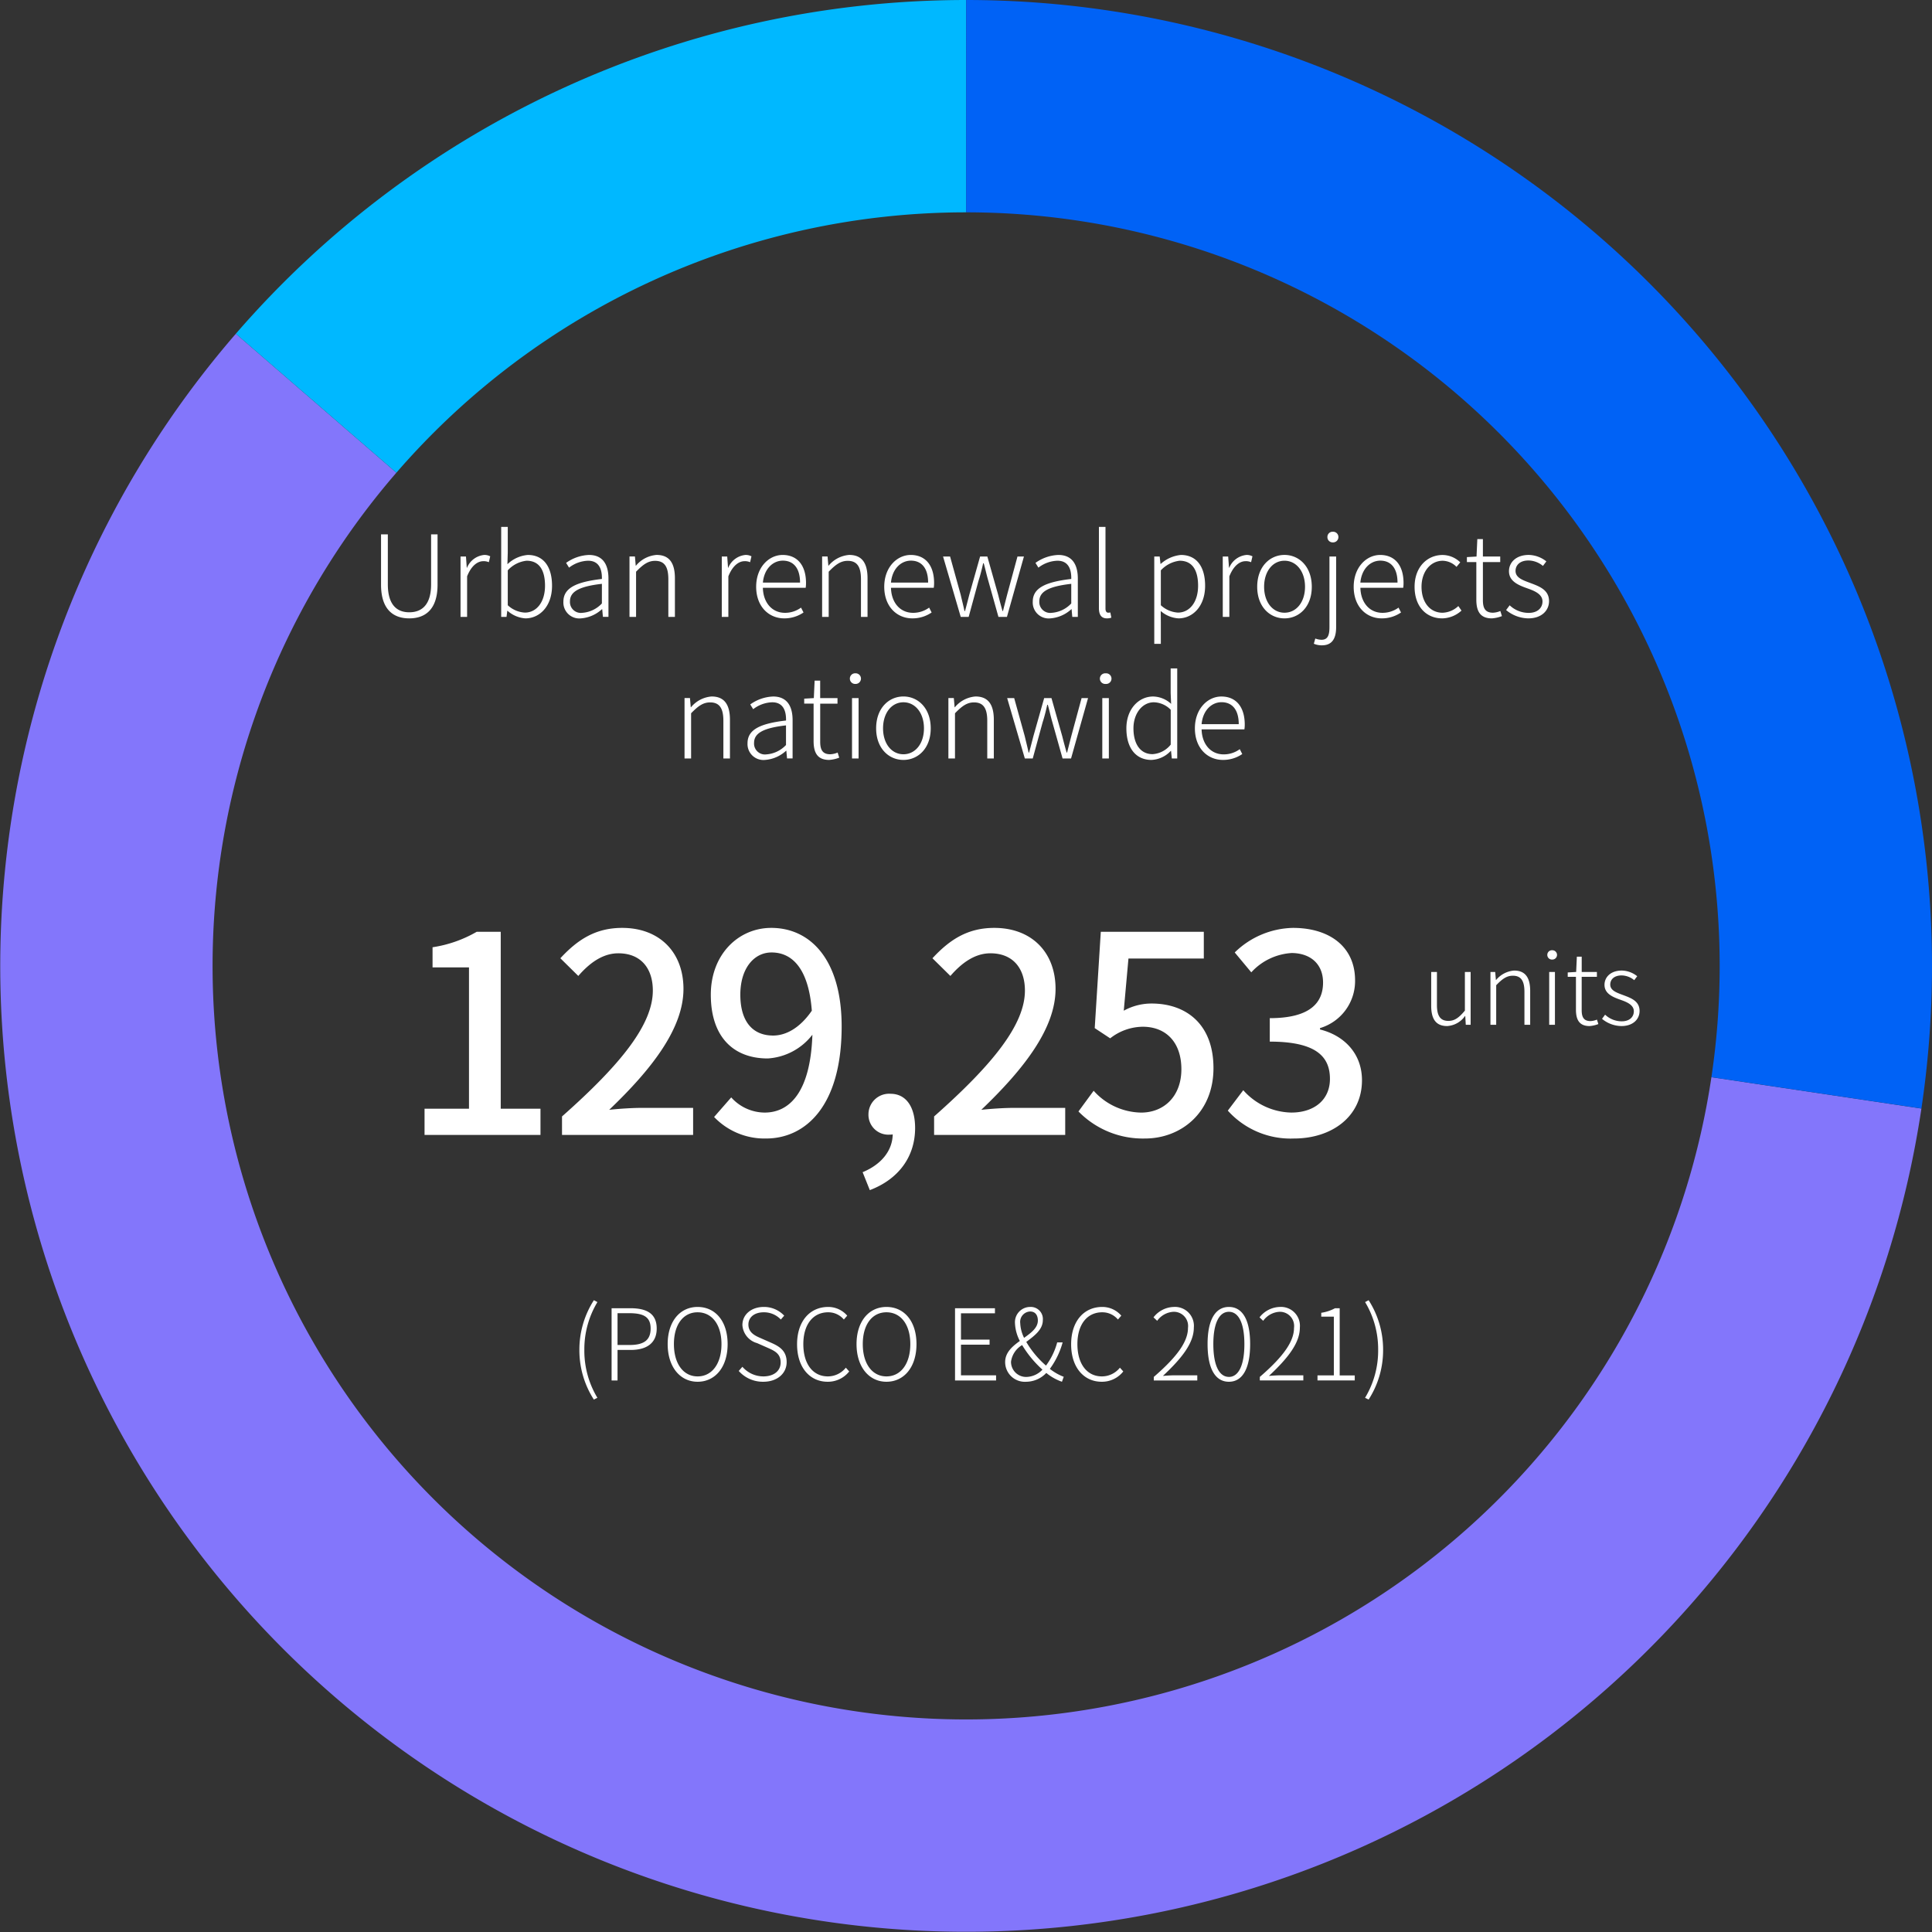
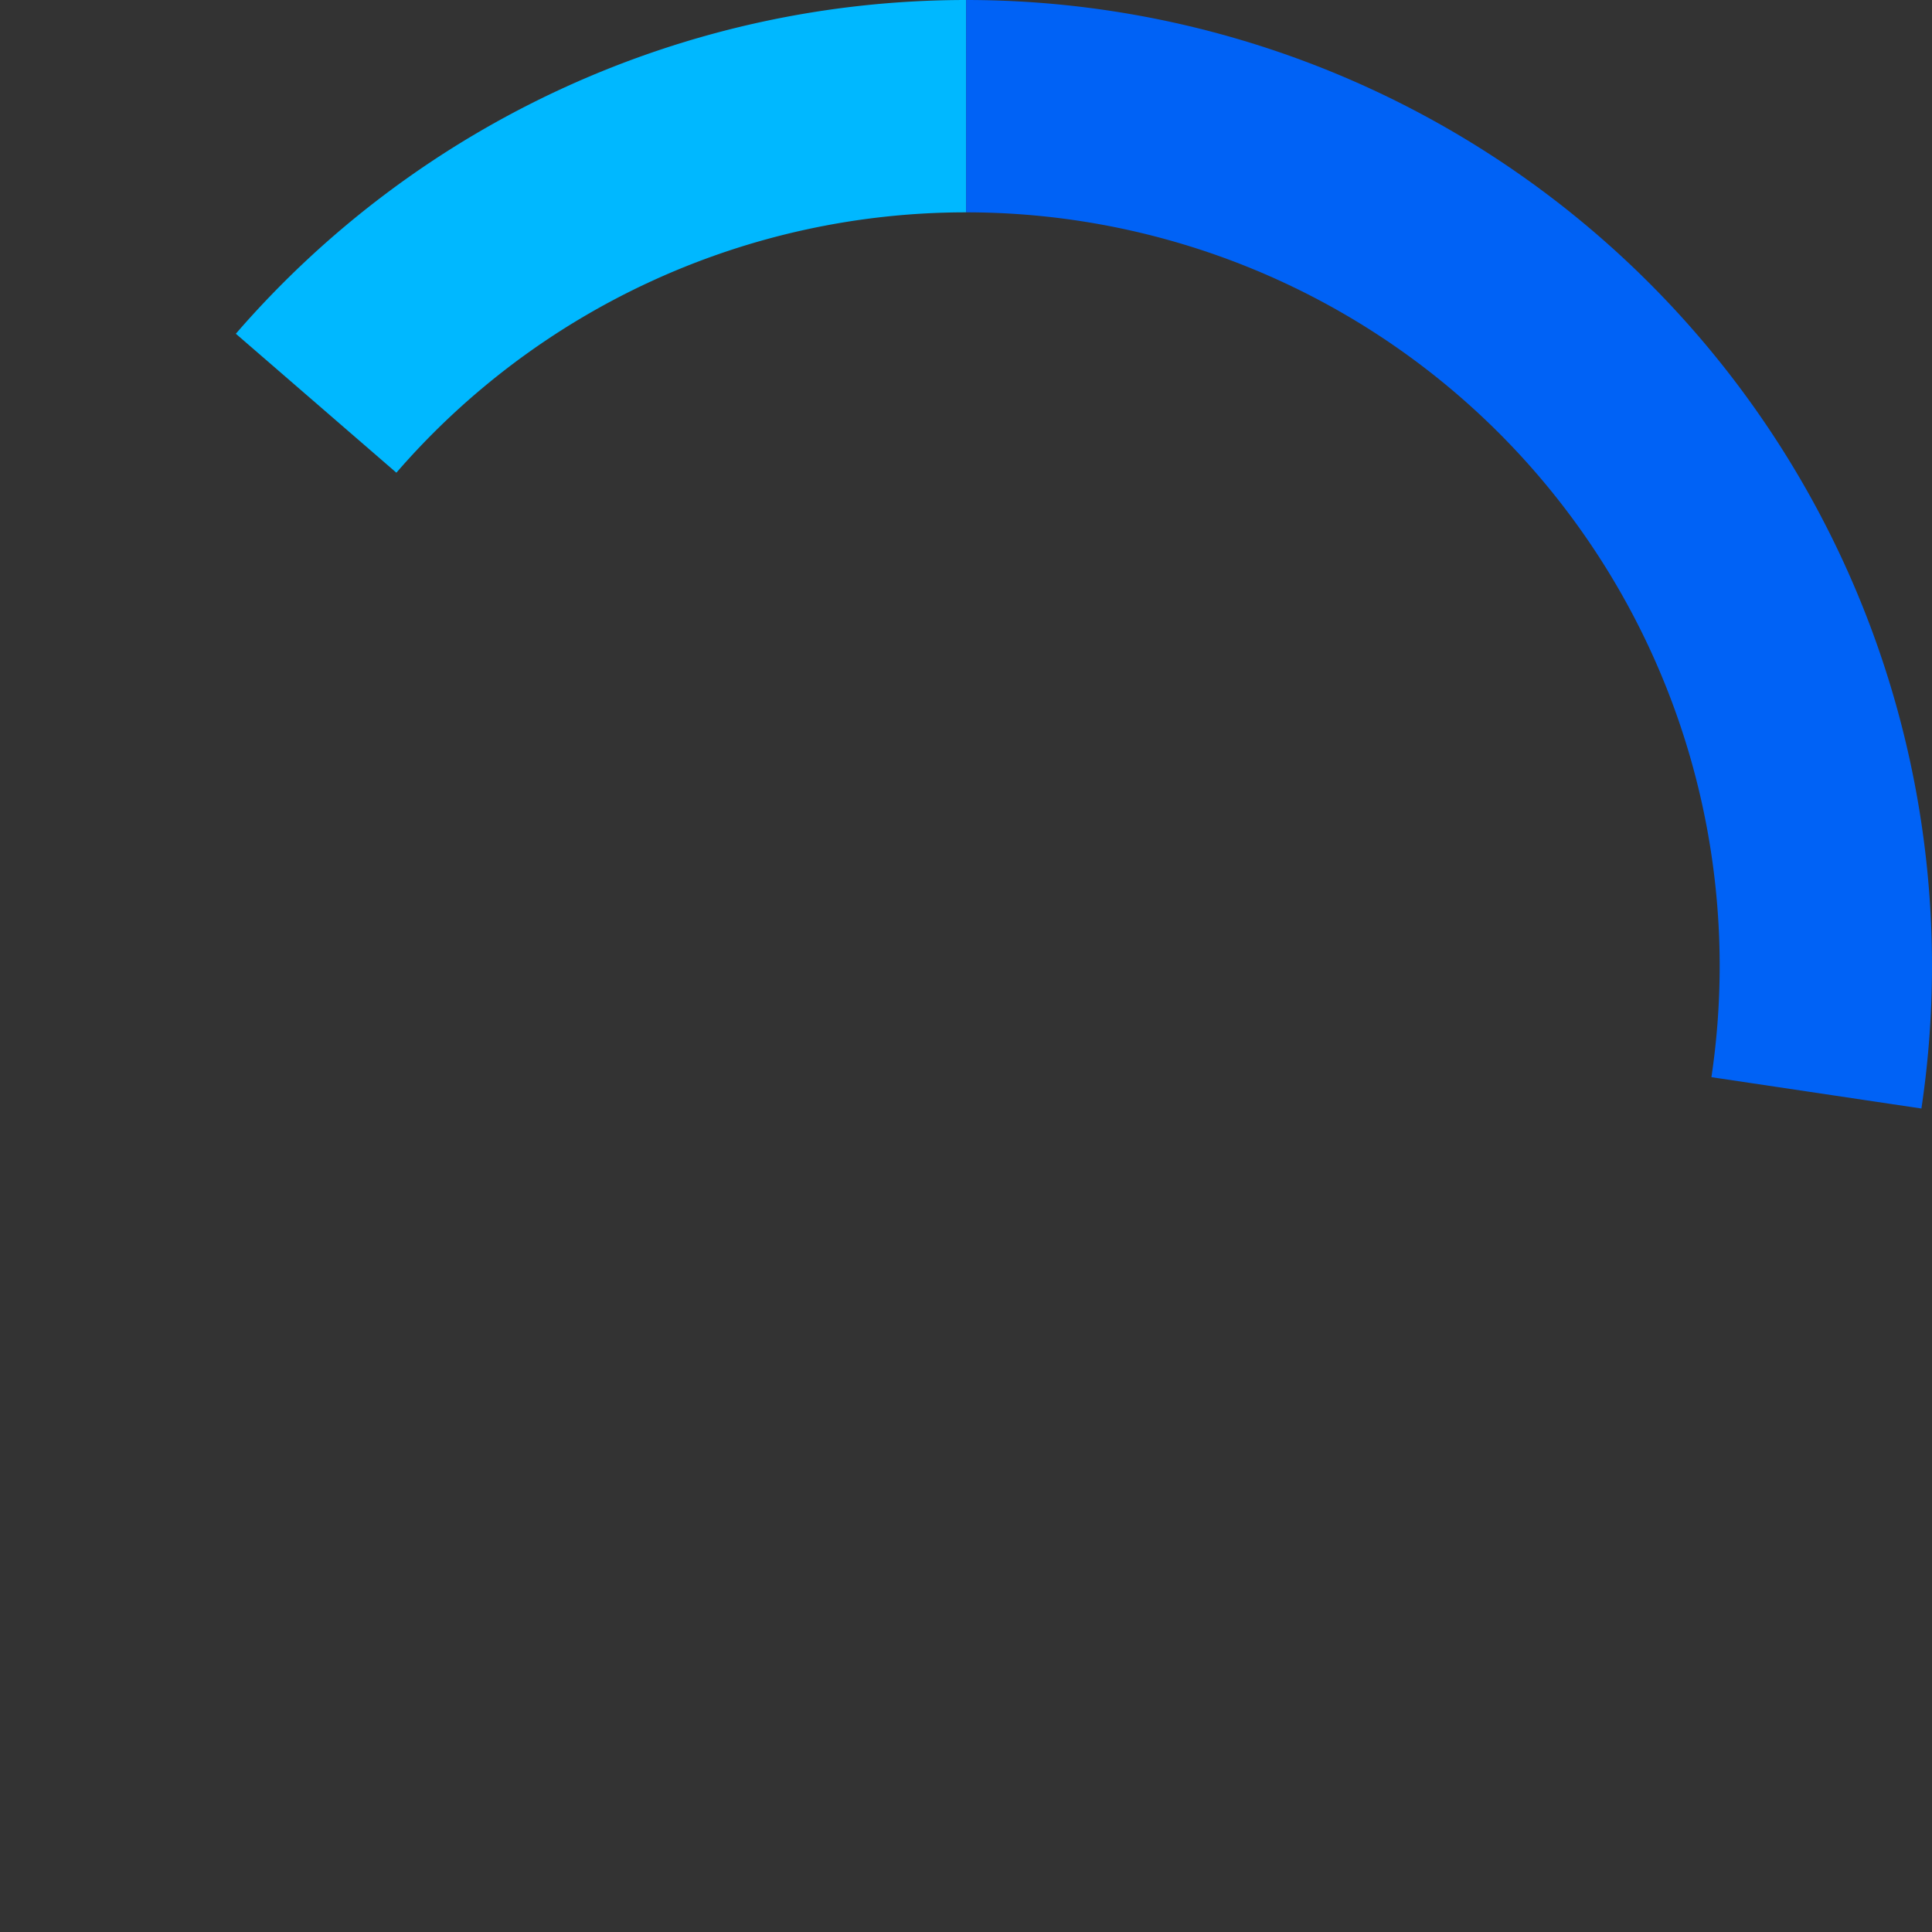
<svg xmlns="http://www.w3.org/2000/svg" width="272.97" height="272.971" viewBox="0 0 272.97 272.971">
  <rect x="0" y="0" width="272.97" height="272.971" fill="#333333" stroke="none" />
  <g id="그룹_3757" data-name="그룹 3757" transform="translate(-4271.505 -135.524)">
-     <path id="패스_2293" data-name="패스 2293" d="M313.54,187.658A121.468,121.468,0,1,1,101.565,90.22" transform="translate(4214.604 102.275)" fill="none" stroke="#8376fb" stroke-miterlimit="10" stroke-width="30" fill-rule="evenodd" />
    <path id="패스_2294" data-name="패스 2294" d="M88.75,108.364a121.469,121.469,0,0,1,91.84-41.971" transform="translate(4227.418 84.131)" fill="none" stroke="#00b8ff" stroke-miterlimit="10" stroke-width="30" fill-rule="evenodd" />
    <path id="패스_2295" data-name="패스 2295" d="M140.888,66.393A121.472,121.472,0,0,1,261.023,205.8" transform="translate(4267.121 84.131)" fill="none" stroke="#0062f6" stroke-miterlimit="10" stroke-width="30" fill-rule="evenodd" />
-     <path id="패스_2329" data-name="패스 2329" d="M3.354,0h16.38V-3.7H14.118v-25H10.725a17.632,17.632,0,0,1-6.24,2.184v2.847H9.633V-3.7H3.354ZM22.776,0H41.3V-3.822H34.125c-1.4,0-3.2.117-4.68.273C35.529-9.36,39.936-15.093,39.936-20.631c0-5.187-3.393-8.619-8.658-8.619-3.744,0-6.279,1.638-8.736,4.29l2.535,2.5c1.521-1.755,3.393-3.2,5.655-3.2,3.2,0,4.875,2.145,4.875,5.265,0,4.719-4.368,10.3-12.831,17.784ZM52.611-14.04c-3,0-4.641-2.106-4.641-5.772,0-3.744,1.95-5.967,4.407-5.967,3.12,0,5.265,2.574,5.694,8.229C56.355-15.054,54.366-14.04,52.611-14.04ZM44.265-2.535A9.851,9.851,0,0,0,51.6.507c5.538,0,10.686-4.524,10.686-15.834,0-9.477-4.446-13.923-9.945-13.923-4.641,0-8.541,3.744-8.541,9.438,0,6.006,3.237,9.009,8.034,9.009a8.63,8.63,0,0,0,6.318-3.354c-.273,8.19-3.276,11-6.747,11A6.4,6.4,0,0,1,46.683-5.3Zm22,10.335c4.017-1.521,6.4-4.68,6.4-8.775,0-3-1.287-4.836-3.471-4.836a2.914,2.914,0,0,0-3.12,2.886,2.812,2.812,0,0,0,3,2.886A1.6,1.6,0,0,0,69.5-.078c-.039,2.3-1.6,4.251-4.251,5.343ZM75.348,0H93.873V-3.822H86.7c-1.4,0-3.2.117-4.68.273C88.1-9.36,92.508-15.093,92.508-20.631c0-5.187-3.393-8.619-8.658-8.619-3.744,0-6.279,1.638-8.736,4.29l2.535,2.5c1.521-1.755,3.393-3.2,5.655-3.2,3.2,0,4.875,2.145,4.875,5.265,0,4.719-4.368,10.3-12.831,17.784Zm29.8.507c5.031,0,9.672-3.588,9.672-9.945,0-6.279-3.939-9.126-8.736-9.126a8.092,8.092,0,0,0-3.939,1.014l.663-7.371h10.647V-28.7H98.9l-.858,13.611,2.184,1.443a7.552,7.552,0,0,1,4.6-1.638c3.276,0,5.46,2.184,5.46,6.006s-2.457,6.123-5.694,6.123A9.185,9.185,0,0,1,97.89-6.24L95.745-3.315A12.7,12.7,0,0,0,105.144.507Zm21.06,0c5.265,0,9.594-3.042,9.594-8.229,0-3.861-2.613-6.357-5.928-7.176v-.195a6.938,6.938,0,0,0,4.953-6.747c0-4.758-3.627-7.41-8.775-7.41a12.1,12.1,0,0,0-8.229,3.471l2.34,2.808a8.406,8.406,0,0,1,5.733-2.73c2.73.039,4.407,1.638,4.407,4.173,0,2.886-1.872,5.031-7.527,5.031v3.315c6.474,0,8.5,2.067,8.5,5.265,0,2.964-2.223,4.758-5.46,4.758a9.276,9.276,0,0,1-6.786-3.159l-2.184,2.886A11.914,11.914,0,0,0,126.2.507Z" transform="translate(4328.135 295.875)" fill="#fff" />
-     <path id="패스_2334" data-name="패스 2334" d="M-78.008.208c2.1,0,4-1.088,4-4.768v-7.1h-.912v7.056c0,3.04-1.44,3.952-3.088,3.952-1.616,0-3.024-.912-3.024-3.952v-7.056h-.96v7.1C-81.992-.88-80.1.208-78.008.208ZM-70.76,0h.928V-5.728c.624-1.584,1.536-2.144,2.288-2.144a1.8,1.8,0,0,1,.784.144l.192-.832a1.718,1.718,0,0,0-.864-.192,2.934,2.934,0,0,0-2.416,1.808h-.032l-.112-1.584h-.768Zm9.168.208c2,0,3.76-1.7,3.76-4.608,0-2.624-1.152-4.352-3.424-4.352a4.717,4.717,0,0,0-2.88,1.312l.048-1.632V-12.72h-.928V0h.752l.112-.864h.032A4.216,4.216,0,0,0-61.592.208Zm-.08-.816a3.845,3.845,0,0,1-2.416-1.04V-6.576a4.2,4.2,0,0,1,2.656-1.36c1.9,0,2.608,1.488,2.608,3.536C-58.824-2.112-60.008-.608-61.672-.608Zm7.92.816a4.915,4.915,0,0,0,2.976-1.3h.032l.1,1.088h.784V-5.408c0-1.888-.72-3.344-2.752-3.344a5.914,5.914,0,0,0-3.232,1.12l.416.672a4.611,4.611,0,0,1,2.688-.976c1.616,0,1.984,1.312,1.952,2.576-3.76.432-5.44,1.328-5.44,3.216A2.25,2.25,0,0,0-53.752.208Zm.192-.784A1.538,1.538,0,0,1-55.3-2.192c0-1.312,1.152-2.1,4.512-2.48V-1.9A4.2,4.2,0,0,1-53.56-.576ZM-46.888,0h.928V-6.384c.992-1.024,1.7-1.536,2.688-1.536,1.312,0,1.872.816,1.872,2.592V0h.928V-5.456c0-2.192-.816-3.3-2.592-3.3a4.2,4.2,0,0,0-2.912,1.52h-.032l-.112-1.3h-.768Zm13.04,0h.928V-5.728c.624-1.584,1.536-2.144,2.288-2.144a1.8,1.8,0,0,1,.784.144l.192-.832a1.718,1.718,0,0,0-.864-.192,2.934,2.934,0,0,0-2.416,1.808h-.032l-.112-1.584h-.768Zm8.832.208A4.772,4.772,0,0,0-22.3-.624l-.352-.688a3.818,3.818,0,0,1-2.272.736c-1.84,0-3.072-1.456-3.12-3.536h6.048a4.426,4.426,0,0,0,.048-.672c0-2.5-1.232-3.968-3.3-3.968-1.936,0-3.744,1.728-3.744,4.5C-28.984-1.456-27.208.208-25.016.208ZM-28.04-4.848c.176-1.952,1.424-3.1,2.816-3.1,1.488,0,2.432,1.04,2.432,3.1ZM-19.672,0h.928V-6.384c.992-1.024,1.7-1.536,2.688-1.536,1.312,0,1.872.816,1.872,2.592V0h.928V-5.456c0-2.192-.816-3.3-2.592-3.3a4.2,4.2,0,0,0-2.912,1.52h-.032l-.112-1.3h-.768ZM-6.92.208A4.772,4.772,0,0,0-4.2-.624l-.352-.688a3.818,3.818,0,0,1-2.272.736c-1.84,0-3.072-1.456-3.12-3.536H-3.9a4.426,4.426,0,0,0,.048-.672c0-2.5-1.232-3.968-3.3-3.968-1.936,0-3.744,1.728-3.744,4.5C-10.888-1.456-9.112.208-6.92.208ZM-9.944-4.848c.176-1.952,1.424-3.1,2.816-3.1,1.488,0,2.432,1.04,2.432,3.1ZM-.088,0h1.12L2.424-5.1c.272-.832.464-1.632.656-2.48h.08c.24.848.4,1.632.64,2.448L5.24,0h1.2l2.4-8.528H7.928L6.472-3.152c-.208.816-.4,1.552-.592,2.32H5.816c-.224-.768-.416-1.5-.624-2.32L3.672-8.528H2.648L1.128-3.152C.92-2.352.728-1.6.52-.832H.44C.28-1.6.088-2.336-.1-3.152L-1.592-8.528h-.992ZM12.568.208a4.915,4.915,0,0,0,2.976-1.3h.032L15.672,0h.784V-5.408c0-1.888-.72-3.344-2.752-3.344a5.914,5.914,0,0,0-3.232,1.12l.416.672a4.611,4.611,0,0,1,2.688-.976c1.616,0,1.984,1.312,1.952,2.576-3.76.432-5.44,1.328-5.44,3.216A2.25,2.25,0,0,0,12.568.208Zm.192-.784a1.538,1.538,0,0,1-1.744-1.616c0-1.312,1.152-2.1,4.512-2.48V-1.9A4.2,4.2,0,0,1,12.76-.576Zm7.808.784a1.881,1.881,0,0,0,.624-.1l-.144-.736a1.431,1.431,0,0,1-.3.032c-.224,0-.384-.176-.384-.576V-12.72h-.928V-1.264C19.432-.272,19.8.208,20.568.208Zm6.688,3.6h.928V.736L28.168-.832A4.213,4.213,0,0,0,30.68.208c2,0,3.76-1.7,3.76-4.608,0-2.624-1.152-4.352-3.424-4.352a4.959,4.959,0,0,0-2.848,1.264h-.032l-.112-1.04h-.768ZM30.6-.608a3.913,3.913,0,0,1-2.416-1.04V-6.576a4.275,4.275,0,0,1,2.656-1.36c1.9,0,2.608,1.488,2.608,3.536C33.448-2.112,32.264-.608,30.6-.608ZM36.936,0h.928V-5.728c.624-1.584,1.536-2.144,2.288-2.144a1.8,1.8,0,0,1,.784.144l.192-.832a1.718,1.718,0,0,0-.864-.192,2.934,2.934,0,0,0-2.416,1.808h-.032L37.7-8.528h-.768Zm8.72.208c2.064,0,3.856-1.632,3.856-4.464,0-2.848-1.792-4.5-3.856-4.5S41.8-7.1,41.8-4.256C41.8-1.424,43.592.208,45.656.208Zm0-.8c-1.664,0-2.88-1.488-2.88-3.664s1.216-3.68,2.88-3.68,2.9,1.5,2.9,3.68S47.32-.592,45.656-.592Zm5.28,4.608c1.392,0,2.016-.88,2.016-2.576V-8.528h-.944V1.408c0,1.072-.176,1.824-1.12,1.824a2.676,2.676,0,0,1-.88-.176l-.208.736A2.864,2.864,0,0,0,50.936,4.016Zm1.552-14.544a.746.746,0,0,0,.784-.736.743.743,0,0,0-.784-.768.73.73,0,0,0-.768.768A.732.732,0,0,0,52.488-10.528ZM59.4.208a4.772,4.772,0,0,0,2.72-.832l-.352-.688A3.818,3.818,0,0,1,59.5-.576c-1.84,0-3.072-1.456-3.12-3.536h6.048a4.426,4.426,0,0,0,.048-.672c0-2.5-1.232-3.968-3.3-3.968-1.936,0-3.744,1.728-3.744,4.5C55.432-1.456,57.208.208,59.4.208ZM56.376-4.848c.176-1.952,1.424-3.1,2.816-3.1,1.488,0,2.432,1.04,2.432,3.1ZM67.944.208a4.127,4.127,0,0,0,2.72-1.1l-.448-.64a3.406,3.406,0,0,1-2.224.944c-1.792,0-2.976-1.488-2.976-3.664s1.3-3.68,2.992-3.68a2.8,2.8,0,0,1,1.952.864l.528-.64a3.607,3.607,0,0,0-2.5-1.04c-2.112,0-3.952,1.648-3.952,4.5C64.04-1.424,65.72.208,67.944.208Zm7.008,0a4.825,4.825,0,0,0,1.424-.32l-.224-.72a2.983,2.983,0,0,1-1.04.24c-1.136,0-1.424-.7-1.424-1.776V-7.744h2.448v-.784H73.688v-2.464H72.9l-.112,2.464-1.36.08v.7H72.76v5.312C72.76-.848,73.272.208,74.952.208Zm5.152,0c1.888,0,2.928-1.12,2.928-2.432,0-1.648-1.44-2.112-2.752-2.608C79.288-5.2,78.3-5.552,78.3-6.5c0-.768.576-1.472,1.84-1.472a3.27,3.27,0,0,1,2.032.768l.48-.64a4.119,4.119,0,0,0-2.48-.912c-1.792,0-2.8,1.056-2.8,2.3,0,1.472,1.408,2,2.672,2.448.992.352,2.064.816,2.064,1.824,0,.88-.656,1.616-1.952,1.616a3.906,3.906,0,0,1-2.688-1.072l-.5.672A5,5,0,0,0,80.1.208ZM-39.112,20h.928V13.616c.992-1.024,1.7-1.536,2.688-1.536,1.312,0,1.872.816,1.872,2.592V20h.928V14.544c0-2.192-.816-3.3-2.592-3.3a4.2,4.2,0,0,0-2.912,1.52h-.032l-.112-1.3h-.768Zm11.376.208a4.915,4.915,0,0,0,2.976-1.3h.032l.1,1.088h.784V14.592c0-1.888-.72-3.344-2.752-3.344a5.914,5.914,0,0,0-3.232,1.12l.416.672a4.611,4.611,0,0,1,2.688-.976c1.616,0,1.984,1.312,1.952,2.576-3.76.432-5.44,1.328-5.44,3.216A2.25,2.25,0,0,0-27.736,20.208Zm.192-.784a1.538,1.538,0,0,1-1.744-1.616c0-1.312,1.152-2.1,4.512-2.48V18.1A4.2,4.2,0,0,1-27.544,19.424Zm8.864.784a4.825,4.825,0,0,0,1.424-.32l-.224-.72a2.983,2.983,0,0,1-1.04.24c-1.136,0-1.424-.7-1.424-1.776V12.256H-17.5v-.784h-2.448V9.008h-.784l-.112,2.464-1.36.08v.7h1.328v5.312C-20.872,19.152-20.36,20.208-18.68,20.208ZM-15.448,20h.928V11.472h-.928Zm.48-10.528a.755.755,0,0,0,.784-.736.752.752,0,0,0-.784-.768.743.743,0,0,0-.784.768A.746.746,0,0,0-14.968,9.472Zm6.784,10.736c2.064,0,3.856-1.632,3.856-4.464,0-2.848-1.792-4.5-3.856-4.5s-3.856,1.648-3.856,4.5C-12.04,18.576-10.248,20.208-8.184,20.208Zm0-.8c-1.664,0-2.88-1.488-2.88-3.664s1.216-3.68,2.88-3.68,2.9,1.5,2.9,3.68S-6.52,19.408-8.184,19.408ZM-1.832,20H-.9V13.616c.992-1.024,1.7-1.536,2.688-1.536,1.312,0,1.872.816,1.872,2.592V20h.928V14.544c0-2.192-.816-3.3-2.592-3.3A4.2,4.2,0,0,0-.92,12.768H-.952l-.112-1.3h-.768Zm10.8,0h1.12l1.392-5.1c.272-.832.464-1.632.656-2.48h.08c.24.848.4,1.632.64,2.448L14.3,20h1.2l2.4-8.528h-.912l-1.456,5.376c-.208.816-.4,1.552-.592,2.32h-.064c-.224-.768-.416-1.5-.624-2.32l-1.52-5.376H11.7l-1.52,5.376c-.208.8-.4,1.552-.608,2.32H9.5c-.16-.768-.352-1.5-.544-2.32L7.464,11.472H6.472Zm10.944,0h.928V11.472h-.928Zm.48-10.528a.753.753,0,1,0,0-1.5.753.753,0,1,0,0,1.5Zm6.464,10.736a3.953,3.953,0,0,0,2.736-1.28h.032L29.736,20H30.5V7.28h-.928v3.472l.064,1.536a3.83,3.83,0,0,0-2.544-1.04c-2.016,0-3.776,1.744-3.776,4.5C23.32,18.608,24.712,20.208,26.856,20.208Zm.16-.816c-1.728,0-2.7-1.44-2.7-3.648,0-2.1,1.248-3.68,2.88-3.68a3.443,3.443,0,0,1,2.384,1.056v4.928A3.57,3.57,0,0,1,27.016,19.392Zm9.952.816a4.772,4.772,0,0,0,2.72-.832l-.352-.688a3.818,3.818,0,0,1-2.272.736c-1.84,0-3.072-1.456-3.12-3.536h6.048a4.425,4.425,0,0,0,.048-.672c0-2.5-1.232-3.968-3.3-3.968-1.936,0-3.744,1.728-3.744,4.5C33,18.544,34.776,20.208,36.968,20.208Zm-3.024-5.056c.176-1.952,1.424-3.1,2.816-3.1,1.488,0,2.432,1.04,2.432,3.1Z" transform="translate(4407.334 222.685)" fill="#fff" />
-     <path id="패스_2325" data-name="패스 2325" d="M3.388,2.7l.5-.252A12.873,12.873,0,0,1,2.044-4.312a12.909,12.909,0,0,1,1.848-6.762l-.5-.266A12.91,12.91,0,0,0,1.344-4.312,12.862,12.862,0,0,0,3.388,2.7ZM5.894,0h.84V-4.312H8.6c2.268,0,3.668-.98,3.668-3.024,0-2.114-1.414-2.87-3.724-2.87H5.894Zm.84-5.012V-9.506H8.372c2.03,0,3.038.518,3.038,2.17s-.966,2.324-2.982,2.324ZM18.046.182c2.492,0,4.242-2.072,4.242-5.32s-1.75-5.25-4.242-5.25c-2.464,0-4.228,2.016-4.228,5.25S15.582.182,18.046.182Zm0-.756C16.03-.574,14.7-2.366,14.7-5.138s1.33-4.494,3.346-4.494S21.42-7.91,21.42-5.138,20.076-.574,18.046-.574Zm9.282.756c2,0,3.3-1.2,3.3-2.772s-.98-2.2-2.142-2.716l-1.526-.672c-.742-.322-1.736-.756-1.736-1.918,0-1.05.868-1.736,2.17-1.736A3.275,3.275,0,0,1,29.806-8.61l.476-.546A3.9,3.9,0,0,0,27.4-10.388c-1.736,0-3.024,1.05-3.024,2.562a2.831,2.831,0,0,0,2.072,2.548l1.526.672c1.008.448,1.806.84,1.806,2.072,0,1.162-.938,1.96-2.45,1.96a3.93,3.93,0,0,1-2.954-1.358l-.518.588A4.542,4.542,0,0,0,27.328.182Zm9.086,0a3.824,3.824,0,0,0,3.052-1.456l-.476-.532A3.264,3.264,0,0,1,36.456-.574c-2.142,0-3.472-1.778-3.472-4.564,0-2.758,1.358-4.494,3.514-4.494A2.869,2.869,0,0,1,38.71-8.61l.476-.546A3.53,3.53,0,0,0,36.5-10.388c-2.59,0-4.4,2.016-4.4,5.278S33.894.182,36.414.182Zm8.316,0c2.492,0,4.242-2.072,4.242-5.32s-1.75-5.25-4.242-5.25c-2.464,0-4.228,2.016-4.228,5.25S42.266.182,44.73.182Zm0-.756c-2.016,0-3.346-1.792-3.346-4.564s1.33-4.494,3.346-4.494S48.1-7.91,48.1-5.138,46.76-.574,44.73-.574ZM54.418,0h5.8V-.728H55.258V-5.054H59.3v-.714H55.258V-9.492h4.8v-.714H54.418Zm7.91-2.646A3.227,3.227,0,0,1,63.9-5a15.24,15.24,0,0,0,2.87,3.472A3.227,3.227,0,0,1,64.568-.5,2.131,2.131,0,0,1,62.328-2.646Zm1.3-5.46a1.47,1.47,0,0,1,1.4-1.638c.8,0,1.092.616,1.092,1.274,0,1.022-.924,1.722-1.946,2.45A5.142,5.142,0,0,1,63.63-8.106ZM69.776-.518a7.392,7.392,0,0,1-1.96-1.12,11.451,11.451,0,0,0,1.806-3.738h-.77A9.646,9.646,0,0,1,67.27-2.1a13.442,13.442,0,0,1-2.786-3.346c1.148-.868,2.338-1.736,2.338-3.066a1.706,1.706,0,0,0-1.764-1.876,2.153,2.153,0,0,0-2.17,2.3,5.931,5.931,0,0,0,.686,2.506C62.51-4.816,61.5-3.948,61.5-2.6A2.783,2.783,0,0,0,64.484.182a3.934,3.934,0,0,0,2.828-1.246A7.217,7.217,0,0,0,69.524.182Zm5.362.7A3.824,3.824,0,0,0,78.19-1.274l-.476-.532A3.264,3.264,0,0,1,75.18-.574c-2.142,0-3.472-1.778-3.472-4.564,0-2.758,1.358-4.494,3.514-4.494A2.869,2.869,0,0,1,77.434-8.61l.476-.546a3.53,3.53,0,0,0-2.688-1.232c-2.59,0-4.4,2.016-4.4,5.278S72.618.182,75.138.182ZM82.5,0h6.146V-.728H85.47c-.532,0-1.12.042-1.68.084,2.716-2.534,4.368-4.676,4.368-6.818a2.674,2.674,0,0,0-2.828-2.926,3.752,3.752,0,0,0-2.87,1.47l.518.49A3.04,3.04,0,0,1,85.246-9.7a2.006,2.006,0,0,1,2.086,2.268c0,1.848-1.372,3.948-4.83,6.93ZM93.114.182c1.848,0,3-1.736,3-5.32,0-3.542-1.148-5.25-3-5.25S90.1-8.68,90.1-5.138C90.1-1.554,91.252.182,93.114.182Zm0-.686c-1.33,0-2.2-1.54-2.2-4.634,0-3.038.868-4.564,2.2-4.564S95.3-8.176,95.3-5.138C95.3-2.044,94.43-.5,93.114-.5Zm4.368.5h6.146V-.728H100.45c-.532,0-1.12.042-1.68.084,2.716-2.534,4.368-4.676,4.368-6.818a2.674,2.674,0,0,0-2.828-2.926,3.752,3.752,0,0,0-2.87,1.47l.518.49A3.04,3.04,0,0,1,100.226-9.7a2.006,2.006,0,0,1,2.086,2.268c0,1.848-1.372,3.948-4.83,6.93Zm8.148,0h5.264V-.714h-2.128v-9.492h-.658a5.859,5.859,0,0,1-1.946.644v.546h1.778v8.3h-2.31Zm7.224,2.7A12.862,12.862,0,0,0,114.9-4.312a12.91,12.91,0,0,0-2.044-7.028l-.5.266A12.909,12.909,0,0,1,114.2-4.312,12.873,12.873,0,0,1,112.35,2.45Z" transform="translate(4352.022 330.568)" fill="#fff" />
-     <path id="패스_2331" data-name="패스 2331" d="M3.542.182a3.313,3.313,0,0,0,2.52-1.414H6.1L6.174,0H6.86V-7.462H6.048V-2C5.208-.994,4.592-.546,3.724-.546,2.576-.546,2.1-1.26,2.1-2.786V-7.462H1.288v4.774C1.288-.77,1.988.182,3.542.182ZM9.66,0h.812V-5.586c.868-.9,1.484-1.344,2.352-1.344,1.148,0,1.638.714,1.638,2.268V0h.812V-4.774c0-1.918-.714-2.884-2.268-2.884a3.67,3.67,0,0,0-2.548,1.33H10.43l-.1-1.134H9.66Zm8.3,0h.812V-7.462h-.812Zm.42-9.212a.661.661,0,0,0,.686-.644.658.658,0,0,0-.686-.672.65.65,0,0,0-.686.672A.652.652,0,0,0,18.382-9.212ZM23.66.182A4.222,4.222,0,0,0,24.906-.1l-.2-.63a2.61,2.61,0,0,1-.91.21c-.994,0-1.246-.616-1.246-1.554v-4.7H24.7v-.686H22.554V-9.618h-.686l-.1,2.156-1.19.07v.616h1.162v4.648C21.742-.742,22.19.182,23.66.182Zm4.508,0c1.652,0,2.562-.98,2.562-2.128,0-1.442-1.26-1.848-2.408-2.282-.868-.322-1.736-.63-1.736-1.456,0-.672.5-1.288,1.61-1.288a2.861,2.861,0,0,1,1.778.672l.42-.56a3.6,3.6,0,0,0-2.17-.8c-1.568,0-2.45.924-2.45,2.016,0,1.288,1.232,1.75,2.338,2.142.868.308,1.806.714,1.806,1.6,0,.77-.574,1.414-1.708,1.414a3.418,3.418,0,0,1-2.352-.938l-.434.588A4.373,4.373,0,0,0,28.168.182Z" transform="translate(4472.429 280.312)" fill="#fff" />
  </g>
</svg>